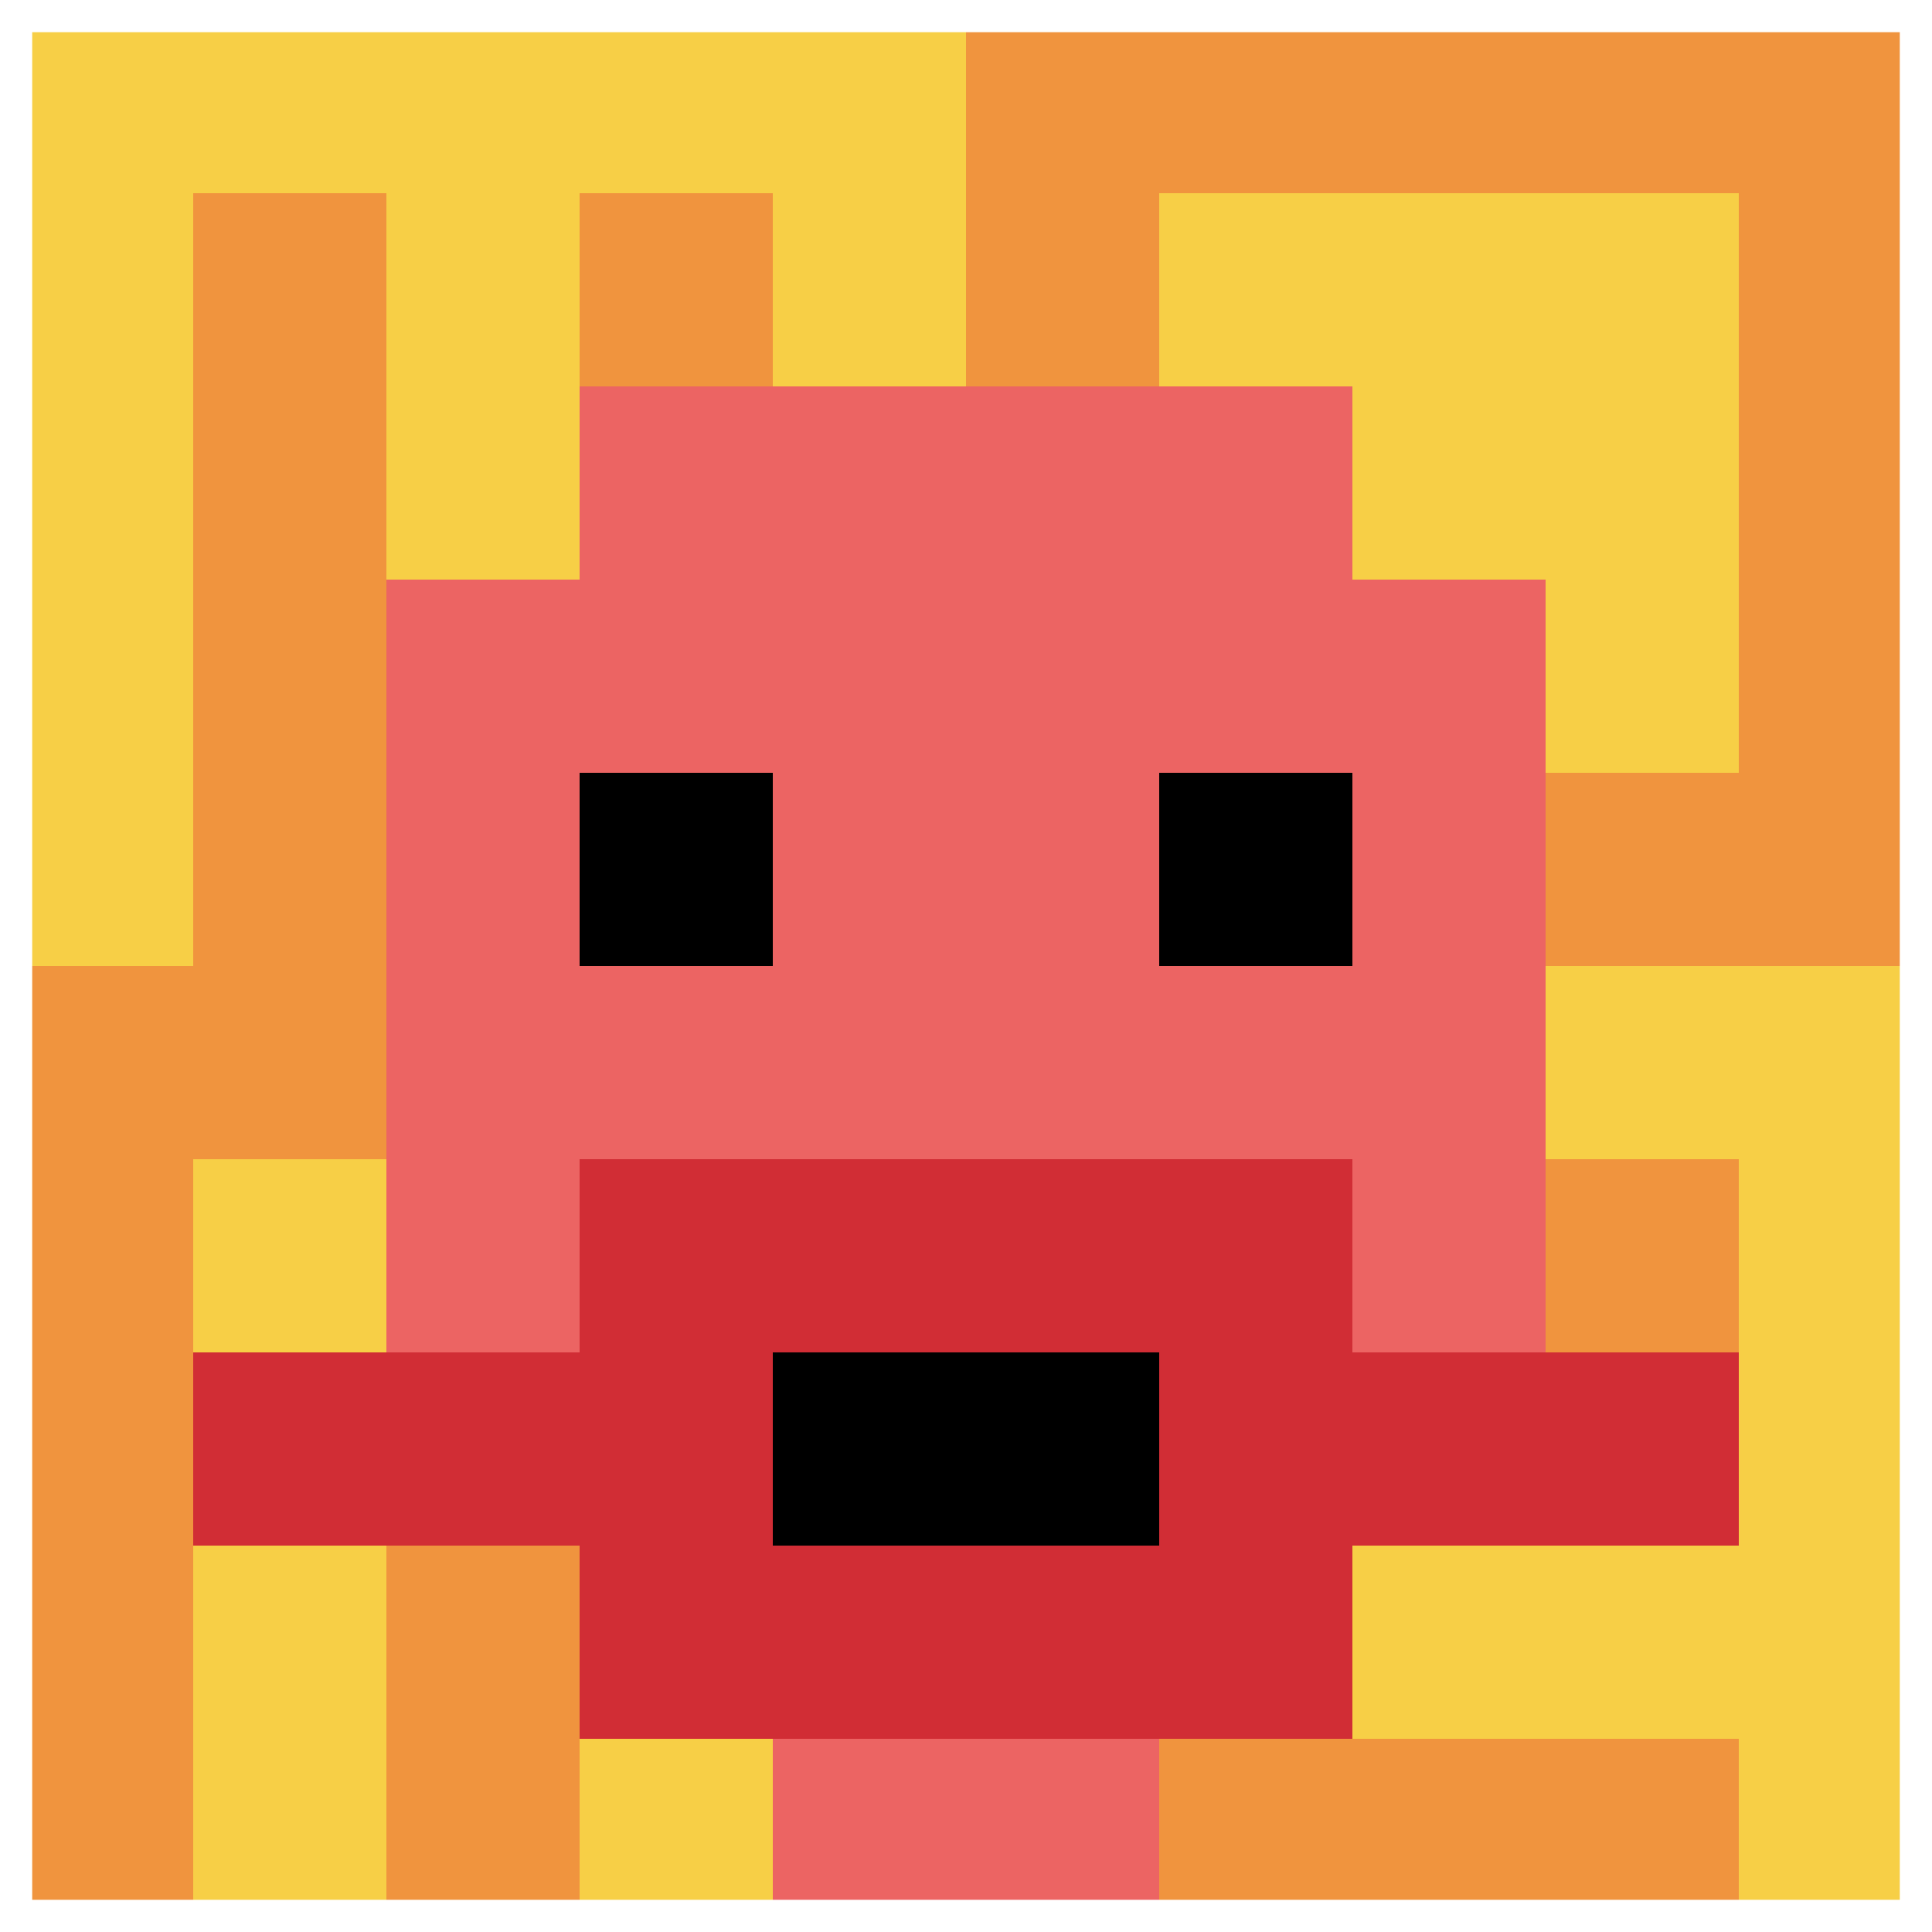
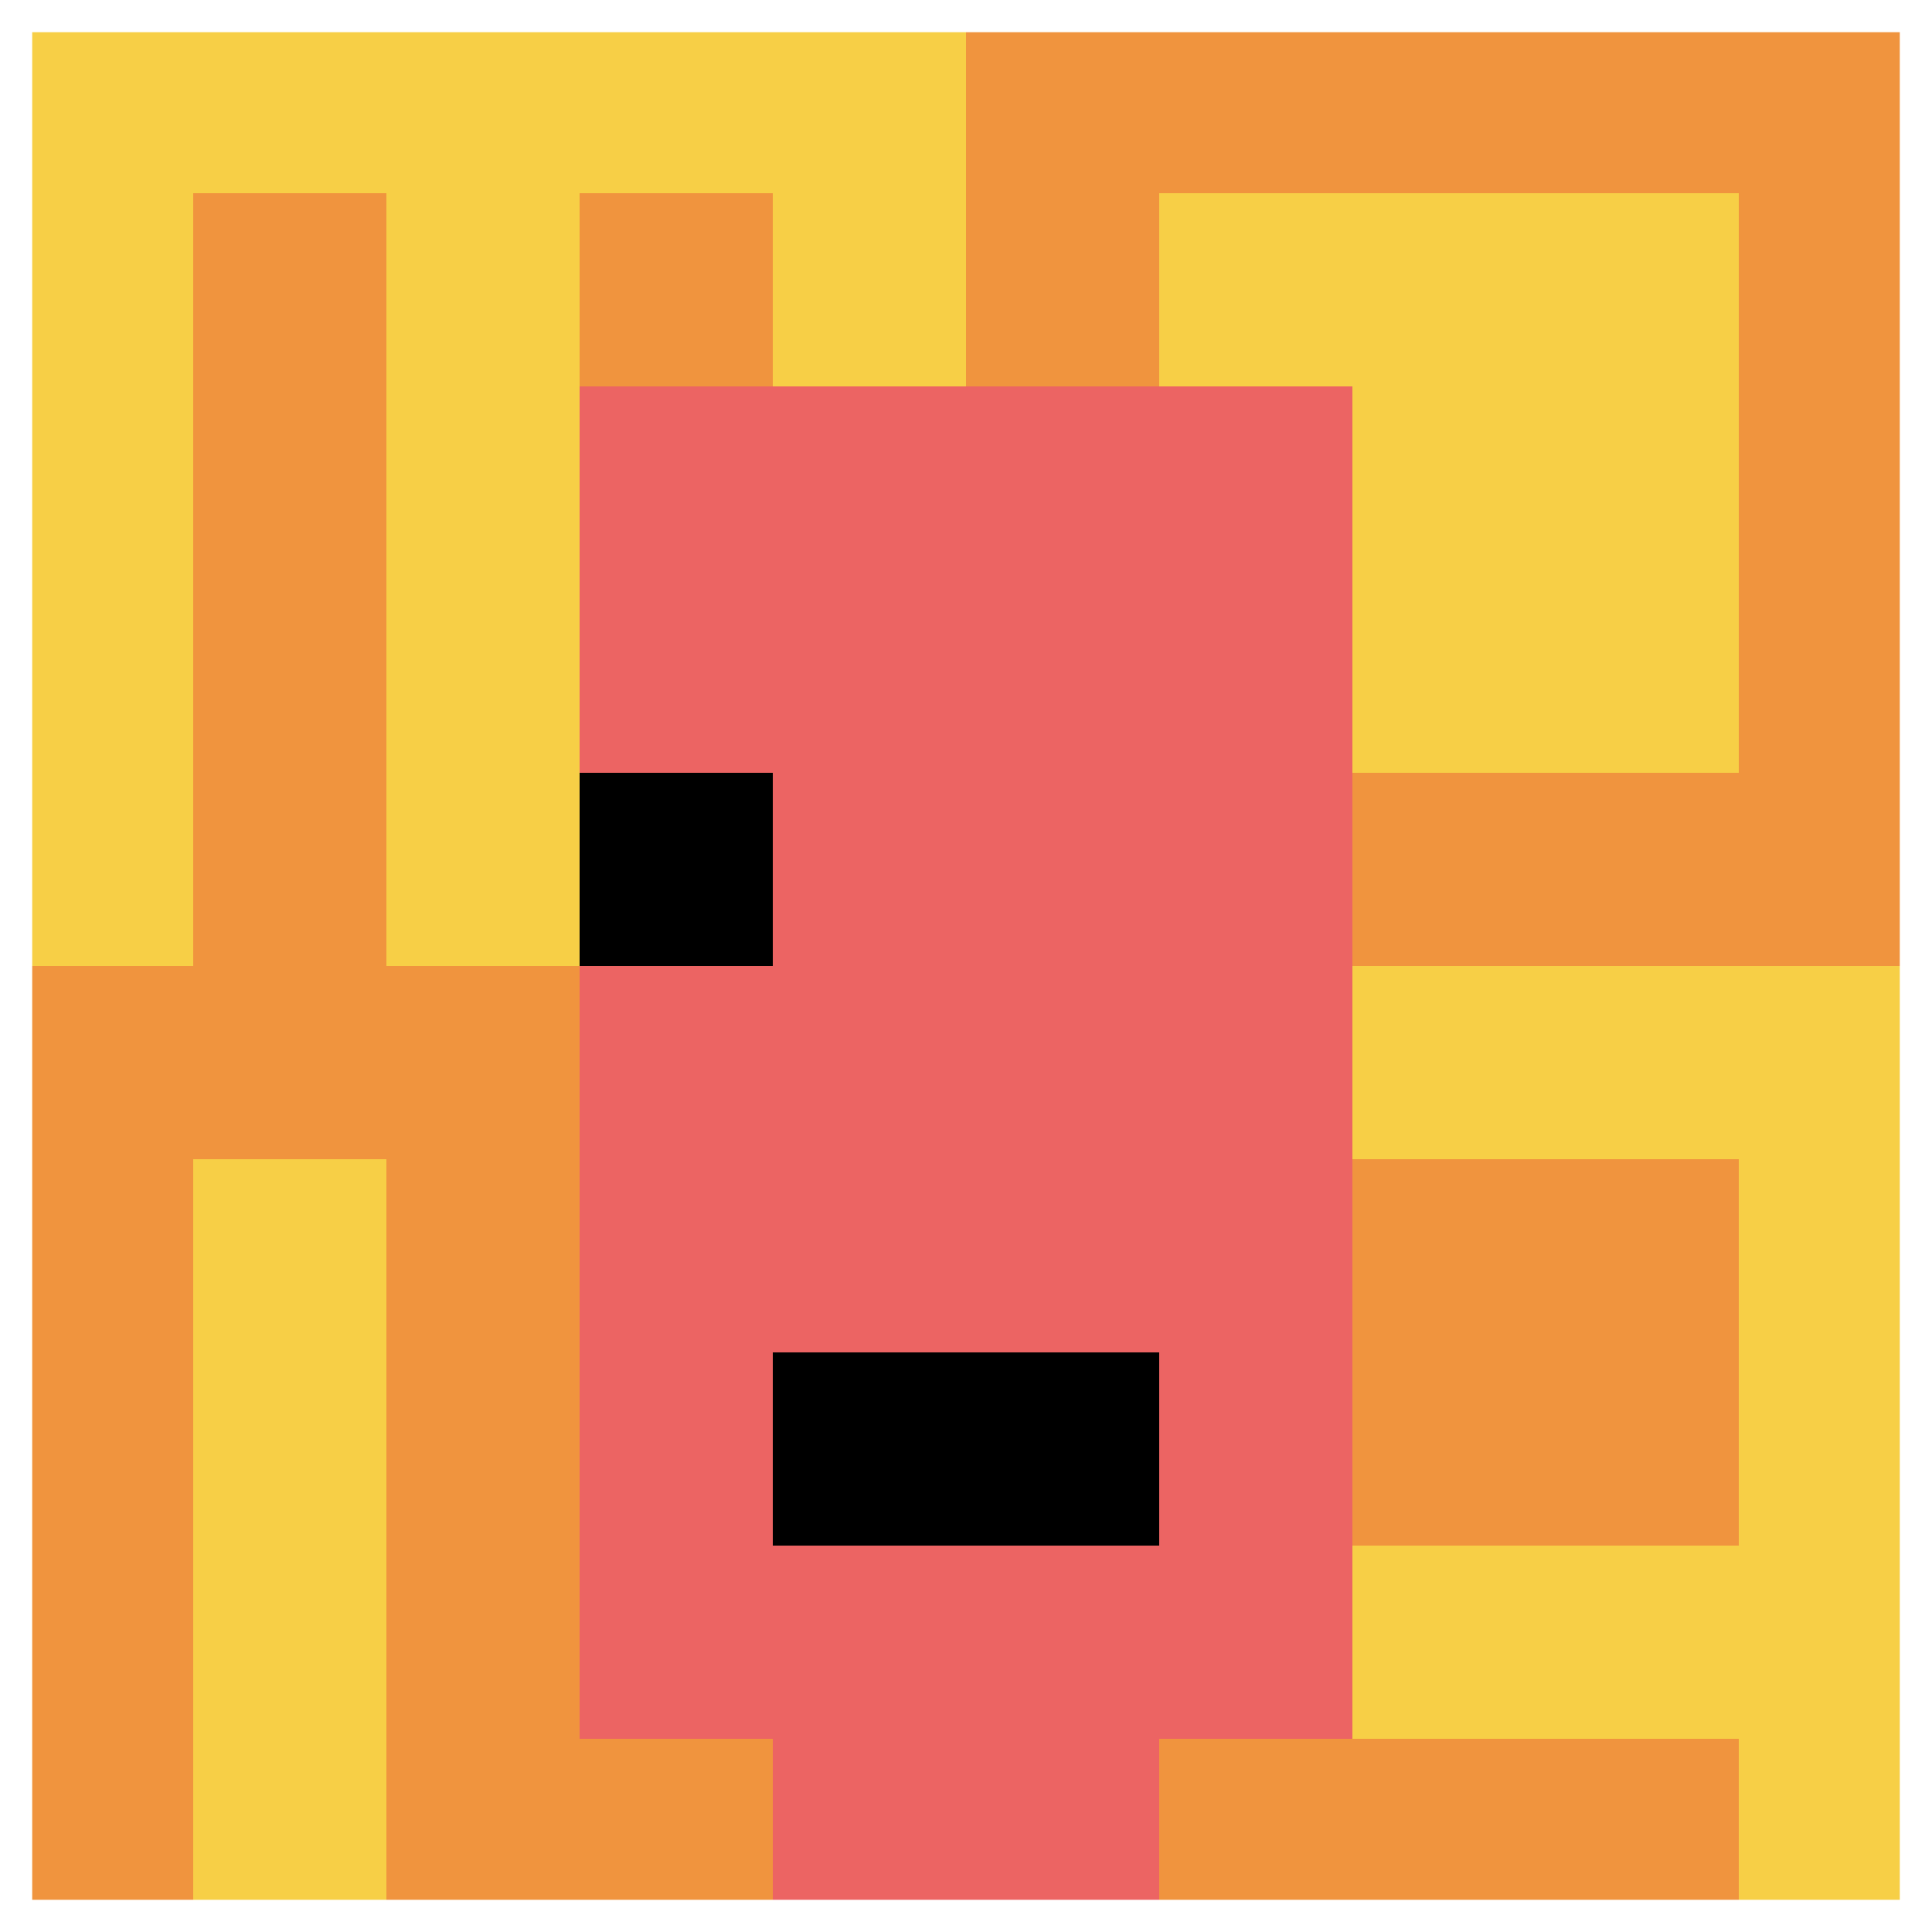
<svg xmlns="http://www.w3.org/2000/svg" version="1.1" width="879" height="879">
  <title>'goose-pfp-284808' by Dmitri Cherniak</title>
  <desc>seed=284808
backgroundColor=#7d729a
padding=20
innerPadding=0
timeout=500
dimension=1
border=true
Save=function(){return n.handleSave()}
frame=2077

Rendered at Sun Sep 08 2024 13:36:22 GMT+0530 (India Standard Time)
Generated in &lt;1ms
</desc>
  <defs />
  <rect width="100%" height="100%" fill="#7d729a" />
  <g>
    <g id="0-0">
      <rect x="0" y="0" height="879" width="879" fill="#F0943E" />
      <g>
        <rect id="0-0-0-0-5-1" x="0" y="0" width="439.5" height="87.9" fill="#F7CF46" />
        <rect id="0-0-0-0-1-5" x="0" y="0" width="87.9" height="439.5" fill="#F7CF46" />
        <rect id="0-0-2-0-1-5" x="175.8" y="0" width="87.9" height="439.5" fill="#F7CF46" />
        <rect id="0-0-4-0-1-5" x="351.6" y="0" width="87.9" height="439.5" fill="#F7CF46" />
        <rect id="0-0-6-1-3-3" x="527.4" y="87.9" width="263.7" height="263.7" fill="#F7CF46" />
        <rect id="0-0-1-6-1-4" x="87.9" y="527.4" width="87.9" height="351.6" fill="#F7CF46" />
-         <rect id="0-0-3-6-1-4" x="263.7" y="527.4" width="87.9" height="351.6" fill="#F7CF46" />
        <rect id="0-0-5-5-5-1" x="439.5" y="439.5" width="439.5" height="87.9" fill="#F7CF46" />
        <rect id="0-0-5-8-5-1" x="439.5" y="703.2" width="439.5" height="87.9" fill="#F7CF46" />
        <rect id="0-0-5-5-1-5" x="439.5" y="439.5" width="87.9" height="439.5" fill="#F7CF46" />
        <rect id="0-0-9-5-1-5" x="791.1" y="439.5" width="87.9" height="439.5" fill="#F7CF46" />
      </g>
      <g>
        <rect id="0-0-3-2-4-7" x="263.7" y="175.8" width="351.6" height="615.3" fill="#EC6463" />
-         <rect id="0-0-2-3-6-5" x="175.8" y="263.7" width="527.4" height="439.5" fill="#EC6463" />
        <rect id="0-0-4-8-2-2" x="351.6" y="703.2" width="175.8" height="175.8" fill="#EC6463" />
-         <rect id="0-0-1-7-8-1" x="87.9" y="615.3" width="703.2" height="87.9" fill="#D12D35" />
-         <rect id="0-0-3-6-4-3" x="263.7" y="527.4" width="351.6" height="263.7" fill="#D12D35" />
        <rect id="0-0-4-7-2-1" x="351.6" y="615.3" width="175.8" height="87.9" fill="#000000" />
        <rect id="0-0-3-4-1-1" x="263.7" y="351.6" width="87.9" height="87.9" fill="#000000" />
-         <rect id="0-0-6-4-1-1" x="527.4" y="351.6" width="87.9" height="87.9" fill="#000000" />
      </g>
      <rect x="0" y="0" stroke="white" stroke-width="29.3" height="879" width="879" fill="none" />
    </g>
  </g>
</svg>